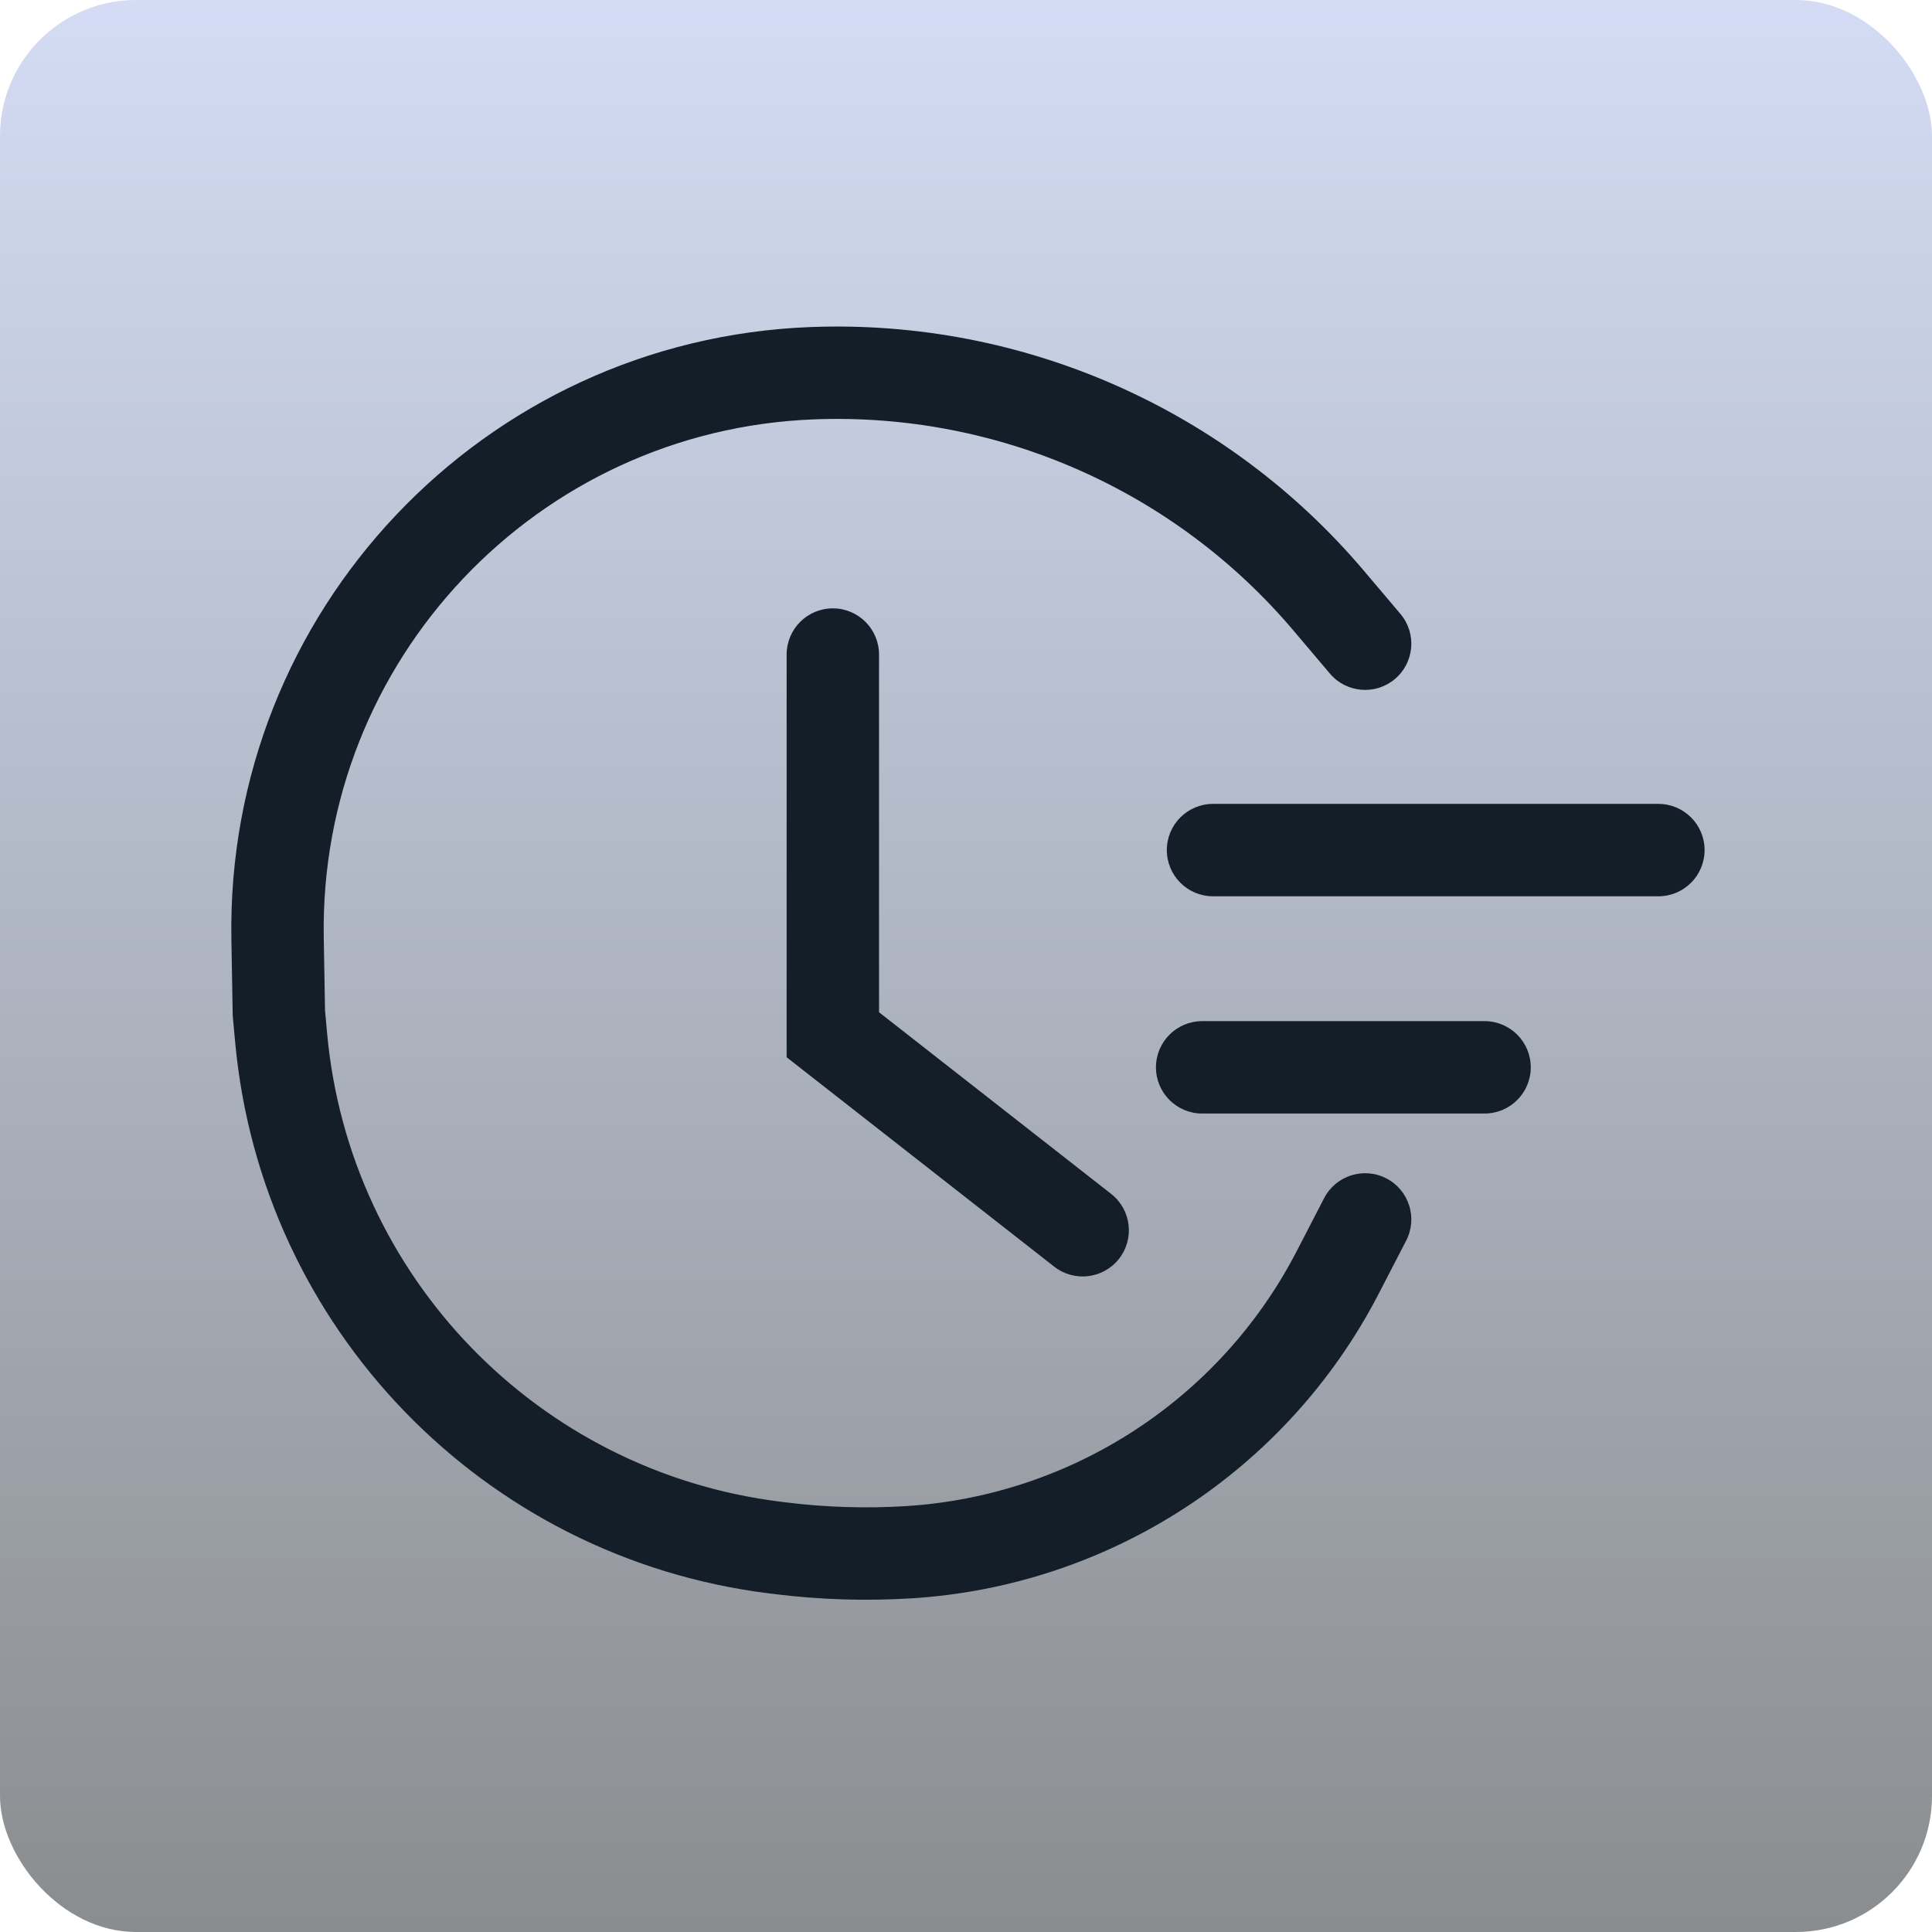
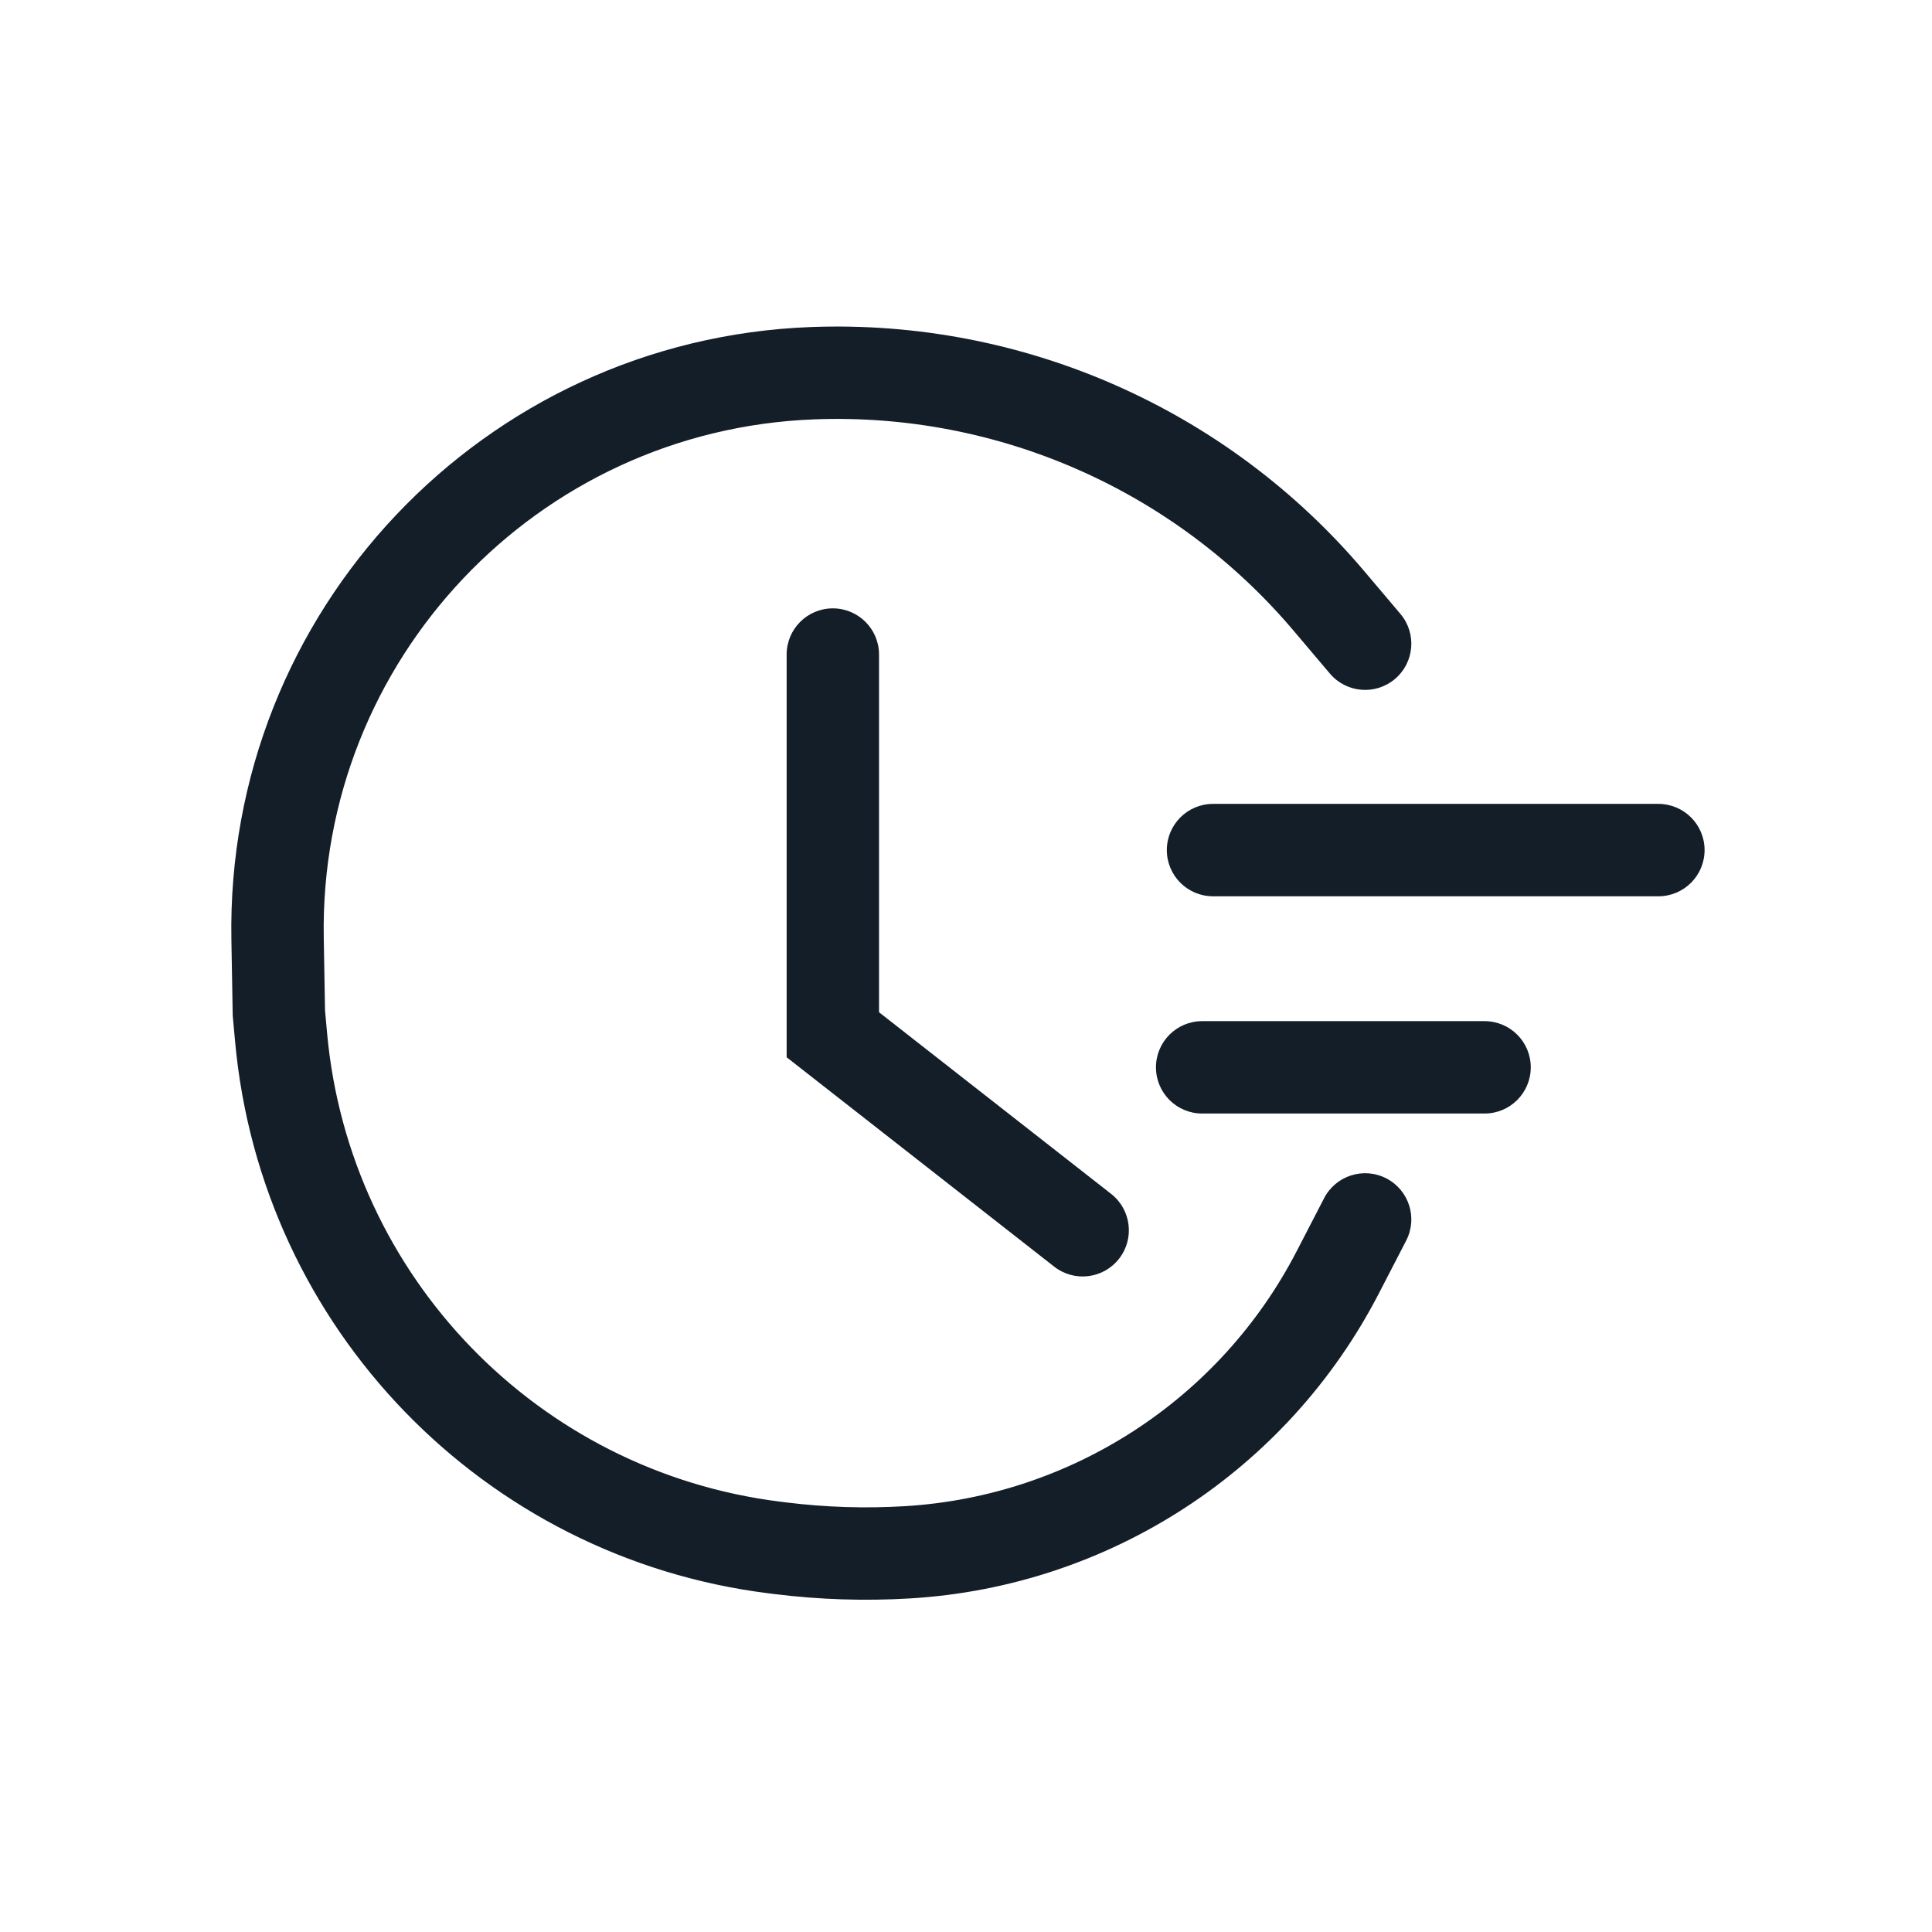
<svg xmlns="http://www.w3.org/2000/svg" width="142" height="142" viewBox="0 0 142 142" fill="none">
-   <rect width="142" height="142" rx="10" fill="url(#paint0_linear_1289_910)" />
-   <path fill-rule="evenodd" clip-rule="evenodd" d="M99.498 42.614C89.618 30.938 74.917 24.456 59.633 25.036C36.094 25.93 17.594 45.487 18.007 69.039L18.104 74.587L18.274 76.46C20.146 97.047 36.103 113.551 56.616 116.115L57.034 116.168C60.295 116.575 63.587 116.68 66.868 116.481C81.128 115.617 93.882 107.316 100.446 94.626L102.463 90.727C103.071 89.552 102.611 88.107 101.436 87.499C100.261 86.891 98.816 87.351 98.208 88.526L96.191 92.425C90.403 103.617 79.154 110.938 66.578 111.7C63.592 111.881 60.596 111.785 57.628 111.414L57.21 111.362C38.932 109.077 24.713 94.371 23.045 76.026L22.891 74.327L22.796 68.955C22.429 48.01 38.882 30.618 59.815 29.823C73.627 29.298 86.912 35.156 95.841 45.708L98.507 48.859C99.362 49.869 100.873 49.995 101.883 49.141C102.892 48.286 103.018 46.775 102.164 45.765L99.498 42.614ZM89.156 60.085C87.833 60.085 86.761 61.158 86.761 62.48C86.761 63.803 87.833 64.876 89.156 64.876H121.89C123.212 64.876 124.285 63.803 124.285 62.48C124.285 61.158 123.212 60.085 121.89 60.085H89.156ZM85.962 78.448C85.962 77.125 87.034 76.053 88.357 76.053H109.115C110.438 76.053 111.51 77.125 111.51 78.448C111.51 79.771 110.438 80.843 109.115 80.843H88.357C87.034 80.843 85.962 79.771 85.962 78.448ZM63.608 48.109C63.608 46.787 62.535 45.714 61.212 45.714C59.89 45.714 58.817 46.787 58.817 48.109V77.22L78.099 92.31C79.141 93.125 80.646 92.942 81.462 91.9C82.277 90.858 82.093 89.353 81.051 88.537L63.608 74.886V48.109Z" fill="#131E29" />
+   <path fill-rule="evenodd" clip-rule="evenodd" d="M99.498 42.614C89.618 30.938 74.917 24.456 59.633 25.036C36.094 25.93 17.594 45.487 18.007 69.039L18.104 74.587L18.274 76.46C20.146 97.047 36.103 113.551 56.616 116.115C60.295 116.575 63.587 116.68 66.868 116.481C81.128 115.617 93.882 107.316 100.446 94.626L102.463 90.727C103.071 89.552 102.611 88.107 101.436 87.499C100.261 86.891 98.816 87.351 98.208 88.526L96.191 92.425C90.403 103.617 79.154 110.938 66.578 111.7C63.592 111.881 60.596 111.785 57.628 111.414L57.21 111.362C38.932 109.077 24.713 94.371 23.045 76.026L22.891 74.327L22.796 68.955C22.429 48.01 38.882 30.618 59.815 29.823C73.627 29.298 86.912 35.156 95.841 45.708L98.507 48.859C99.362 49.869 100.873 49.995 101.883 49.141C102.892 48.286 103.018 46.775 102.164 45.765L99.498 42.614ZM89.156 60.085C87.833 60.085 86.761 61.158 86.761 62.48C86.761 63.803 87.833 64.876 89.156 64.876H121.89C123.212 64.876 124.285 63.803 124.285 62.48C124.285 61.158 123.212 60.085 121.89 60.085H89.156ZM85.962 78.448C85.962 77.125 87.034 76.053 88.357 76.053H109.115C110.438 76.053 111.51 77.125 111.51 78.448C111.51 79.771 110.438 80.843 109.115 80.843H88.357C87.034 80.843 85.962 79.771 85.962 78.448ZM63.608 48.109C63.608 46.787 62.535 45.714 61.212 45.714C59.89 45.714 58.817 46.787 58.817 48.109V77.22L78.099 92.31C79.141 93.125 80.646 92.942 81.462 91.9C82.277 90.858 82.093 89.353 81.051 88.537L63.608 74.886V48.109Z" fill="#131E29" />
  <path d="M59.633 25.036L59.671 26.035L59.633 25.036ZM99.498 42.614L100.261 41.968L100.261 41.968L99.498 42.614ZM18.007 69.039L19.007 69.021L18.007 69.039ZM18.104 74.587L17.104 74.604L17.105 74.641L17.108 74.677L18.104 74.587ZM18.274 76.46L17.279 76.55L17.279 76.55L18.274 76.46ZM56.616 116.115L56.74 115.123L56.74 115.123L56.616 116.115ZM57.034 116.168L56.91 117.16L56.91 117.16L57.034 116.168ZM66.868 116.481L66.807 115.483L66.807 115.483L66.868 116.481ZM100.446 94.626L101.334 95.086L101.334 95.086L100.446 94.626ZM102.463 90.727L101.575 90.267L101.575 90.267L102.463 90.727ZM101.436 87.499L100.977 88.387L100.977 88.387L101.436 87.499ZM98.208 88.526L99.096 88.985L99.096 88.985L98.208 88.526ZM96.191 92.425L95.303 91.966L95.303 91.966L96.191 92.425ZM66.578 111.7L66.518 110.702L66.518 110.702L66.578 111.7ZM57.628 111.414L57.752 110.422L57.752 110.422L57.628 111.414ZM57.21 111.362L57.086 112.354L57.086 112.354L57.21 111.362ZM23.045 76.026L22.049 76.116L22.049 76.116L23.045 76.026ZM22.891 74.327L21.891 74.345L21.891 74.382L21.895 74.418L22.891 74.327ZM22.796 68.955L23.796 68.937L23.796 68.937L22.796 68.955ZM59.815 29.823L59.853 30.822L59.815 29.823ZM95.841 45.708L96.604 45.062L96.604 45.062L95.841 45.708ZM98.507 48.859L97.744 49.505L97.744 49.505L98.507 48.859ZM101.883 49.141L102.529 49.904L102.529 49.904L101.883 49.141ZM102.164 45.765L102.927 45.119L102.927 45.119L102.164 45.765ZM58.817 77.22H57.817V77.707L58.201 78.007L58.817 77.22ZM78.099 92.31L78.716 91.522L78.716 91.522L78.099 92.31ZM81.462 91.9L80.674 91.284L80.674 91.284L81.462 91.9ZM81.051 88.537L80.435 89.325L80.435 89.325L81.051 88.537ZM63.608 74.886H62.608V75.373L62.991 75.673L63.608 74.886ZM59.671 26.035C74.647 25.466 89.053 31.819 98.734 43.26L100.261 41.968C90.183 30.057 75.186 23.445 59.595 24.037L59.671 26.035ZM19.007 69.021C18.603 46.013 36.676 26.908 59.671 26.035L59.595 24.037C35.512 24.951 16.584 44.96 17.007 69.056L19.007 69.021ZM19.104 74.569L19.007 69.021L17.007 69.056L17.104 74.604L19.104 74.569ZM19.27 76.369L19.1 74.496L17.108 74.677L17.279 76.55L19.27 76.369ZM56.74 115.123C36.694 112.617 21.099 96.488 19.27 76.369L17.279 76.55C19.193 97.605 35.513 114.485 56.492 117.108L56.74 115.123ZM57.158 115.175L56.74 115.123L56.492 117.108L56.91 117.16L57.158 115.175ZM66.807 115.483C63.588 115.678 60.358 115.575 57.158 115.175L56.91 117.16C60.233 117.575 63.586 117.682 66.928 117.48L66.807 115.483ZM99.558 94.167C93.156 106.543 80.716 114.64 66.807 115.483L66.928 117.48C81.54 116.594 94.609 108.088 101.334 95.086L99.558 94.167ZM101.575 90.267L99.558 94.167L101.334 95.086L103.351 91.186L101.575 90.267ZM100.977 88.387C101.661 88.741 101.929 89.583 101.575 90.267L103.351 91.186C104.213 89.521 103.561 87.472 101.895 86.611L100.977 88.387ZM99.096 88.985C99.45 88.301 100.292 88.033 100.977 88.387L101.895 86.611C100.23 85.749 98.181 86.401 97.32 88.067L99.096 88.985ZM97.079 92.885L99.096 88.985L97.32 88.067L95.303 91.966L97.079 92.885ZM66.639 112.698C79.566 111.915 91.129 104.389 97.079 92.885L95.303 91.966C89.676 102.844 78.742 109.961 66.518 110.702L66.639 112.698ZM57.504 112.407C60.534 112.785 63.591 112.883 66.639 112.698L66.518 110.702C63.593 110.879 60.659 110.785 57.752 110.422L57.504 112.407ZM57.086 112.354L57.504 112.407L57.752 110.422L57.334 110.37L57.086 112.354ZM22.049 76.116C23.759 94.929 38.342 110.011 57.086 112.354L57.334 110.37C39.523 108.143 25.666 93.812 24.041 75.935L22.049 76.116ZM21.895 74.418L22.049 76.116L24.041 75.935L23.887 74.237L21.895 74.418ZM21.797 68.972L21.891 74.345L23.89 74.31L23.796 68.937L21.797 68.972ZM59.777 28.823C38.3 29.639 21.419 47.483 21.797 68.972L23.796 68.937C23.438 48.536 39.463 31.596 59.853 30.822L59.777 28.823ZM96.604 45.062C87.477 34.276 73.896 28.287 59.777 28.823L59.853 30.822C73.358 30.309 86.348 36.037 95.077 46.354L96.604 45.062ZM99.27 48.213L96.604 45.062L95.077 46.354L97.744 49.505L99.27 48.213ZM101.237 48.377C100.649 48.875 99.768 48.801 99.27 48.213L97.744 49.505C98.955 50.937 101.097 51.115 102.529 49.904L101.237 48.377ZM101.401 46.411C101.898 46.999 101.825 47.879 101.237 48.377L102.529 49.904C103.96 48.693 104.139 46.55 102.927 45.119L101.401 46.411ZM98.734 43.26L101.401 46.411L102.927 45.119L100.261 41.968L98.734 43.26ZM87.761 62.48C87.761 61.71 88.385 61.085 89.156 61.085V59.085C87.281 59.085 85.761 60.605 85.761 62.48H87.761ZM89.156 63.876C88.385 63.876 87.761 63.251 87.761 62.48H85.761C85.761 64.356 87.281 65.876 89.156 65.876V63.876ZM121.89 63.876H89.156V65.876H121.89V63.876ZM123.285 62.48C123.285 63.251 122.66 63.876 121.89 63.876V65.876C123.765 65.876 125.285 64.356 125.285 62.48H123.285ZM121.89 61.085C122.66 61.085 123.285 61.71 123.285 62.48H125.285C125.285 60.605 123.765 59.085 121.89 59.085V61.085ZM89.156 61.085H121.89V59.085H89.156V61.085ZM88.357 75.053C86.482 75.053 84.962 76.573 84.962 78.448H86.962C86.962 77.677 87.586 77.053 88.357 77.053V75.053ZM109.115 75.053H88.357V77.053H109.115V75.053ZM112.51 78.448C112.51 76.573 110.99 75.053 109.115 75.053V77.053C109.885 77.053 110.51 77.677 110.51 78.448H112.51ZM109.115 81.843C110.99 81.843 112.51 80.323 112.51 78.448H110.51C110.51 79.219 109.885 79.843 109.115 79.843V81.843ZM88.357 81.843H109.115V79.843H88.357V81.843ZM84.962 78.448C84.962 80.323 86.482 81.843 88.357 81.843V79.843C87.586 79.843 86.962 79.219 86.962 78.448H84.962ZM61.212 46.714C61.983 46.714 62.608 47.339 62.608 48.109H64.608C64.608 46.234 63.088 44.714 61.212 44.714V46.714ZM59.817 48.109C59.817 47.339 60.442 46.714 61.212 46.714V44.714C59.337 44.714 57.817 46.234 57.817 48.109H59.817ZM59.817 77.22V48.109H57.817V77.22H59.817ZM78.716 91.522L59.434 76.432L58.201 78.007L77.483 93.097L78.716 91.522ZM80.674 91.284C80.199 91.89 79.322 91.997 78.716 91.522L77.483 93.097C78.96 94.253 81.093 93.993 82.249 92.516L80.674 91.284ZM80.435 89.325C81.042 89.8 81.149 90.677 80.674 91.284L82.249 92.516C83.405 91.04 83.144 88.906 81.668 87.75L80.435 89.325ZM62.991 75.673L80.435 89.325L81.668 87.75L64.224 74.098L62.991 75.673ZM62.608 48.109V74.886H64.608V48.109H62.608Z" fill="#131E29" />
  <defs>
    <linearGradient id="paint0_linear_1289_910" x1="71" y1="0" x2="71" y2="142" gradientUnits="userSpaceOnUse">
      <stop stop-color="#D3DCF4" />
      <stop offset="1" stop-color="#8A8D8F" />
    </linearGradient>
  </defs>
</svg>